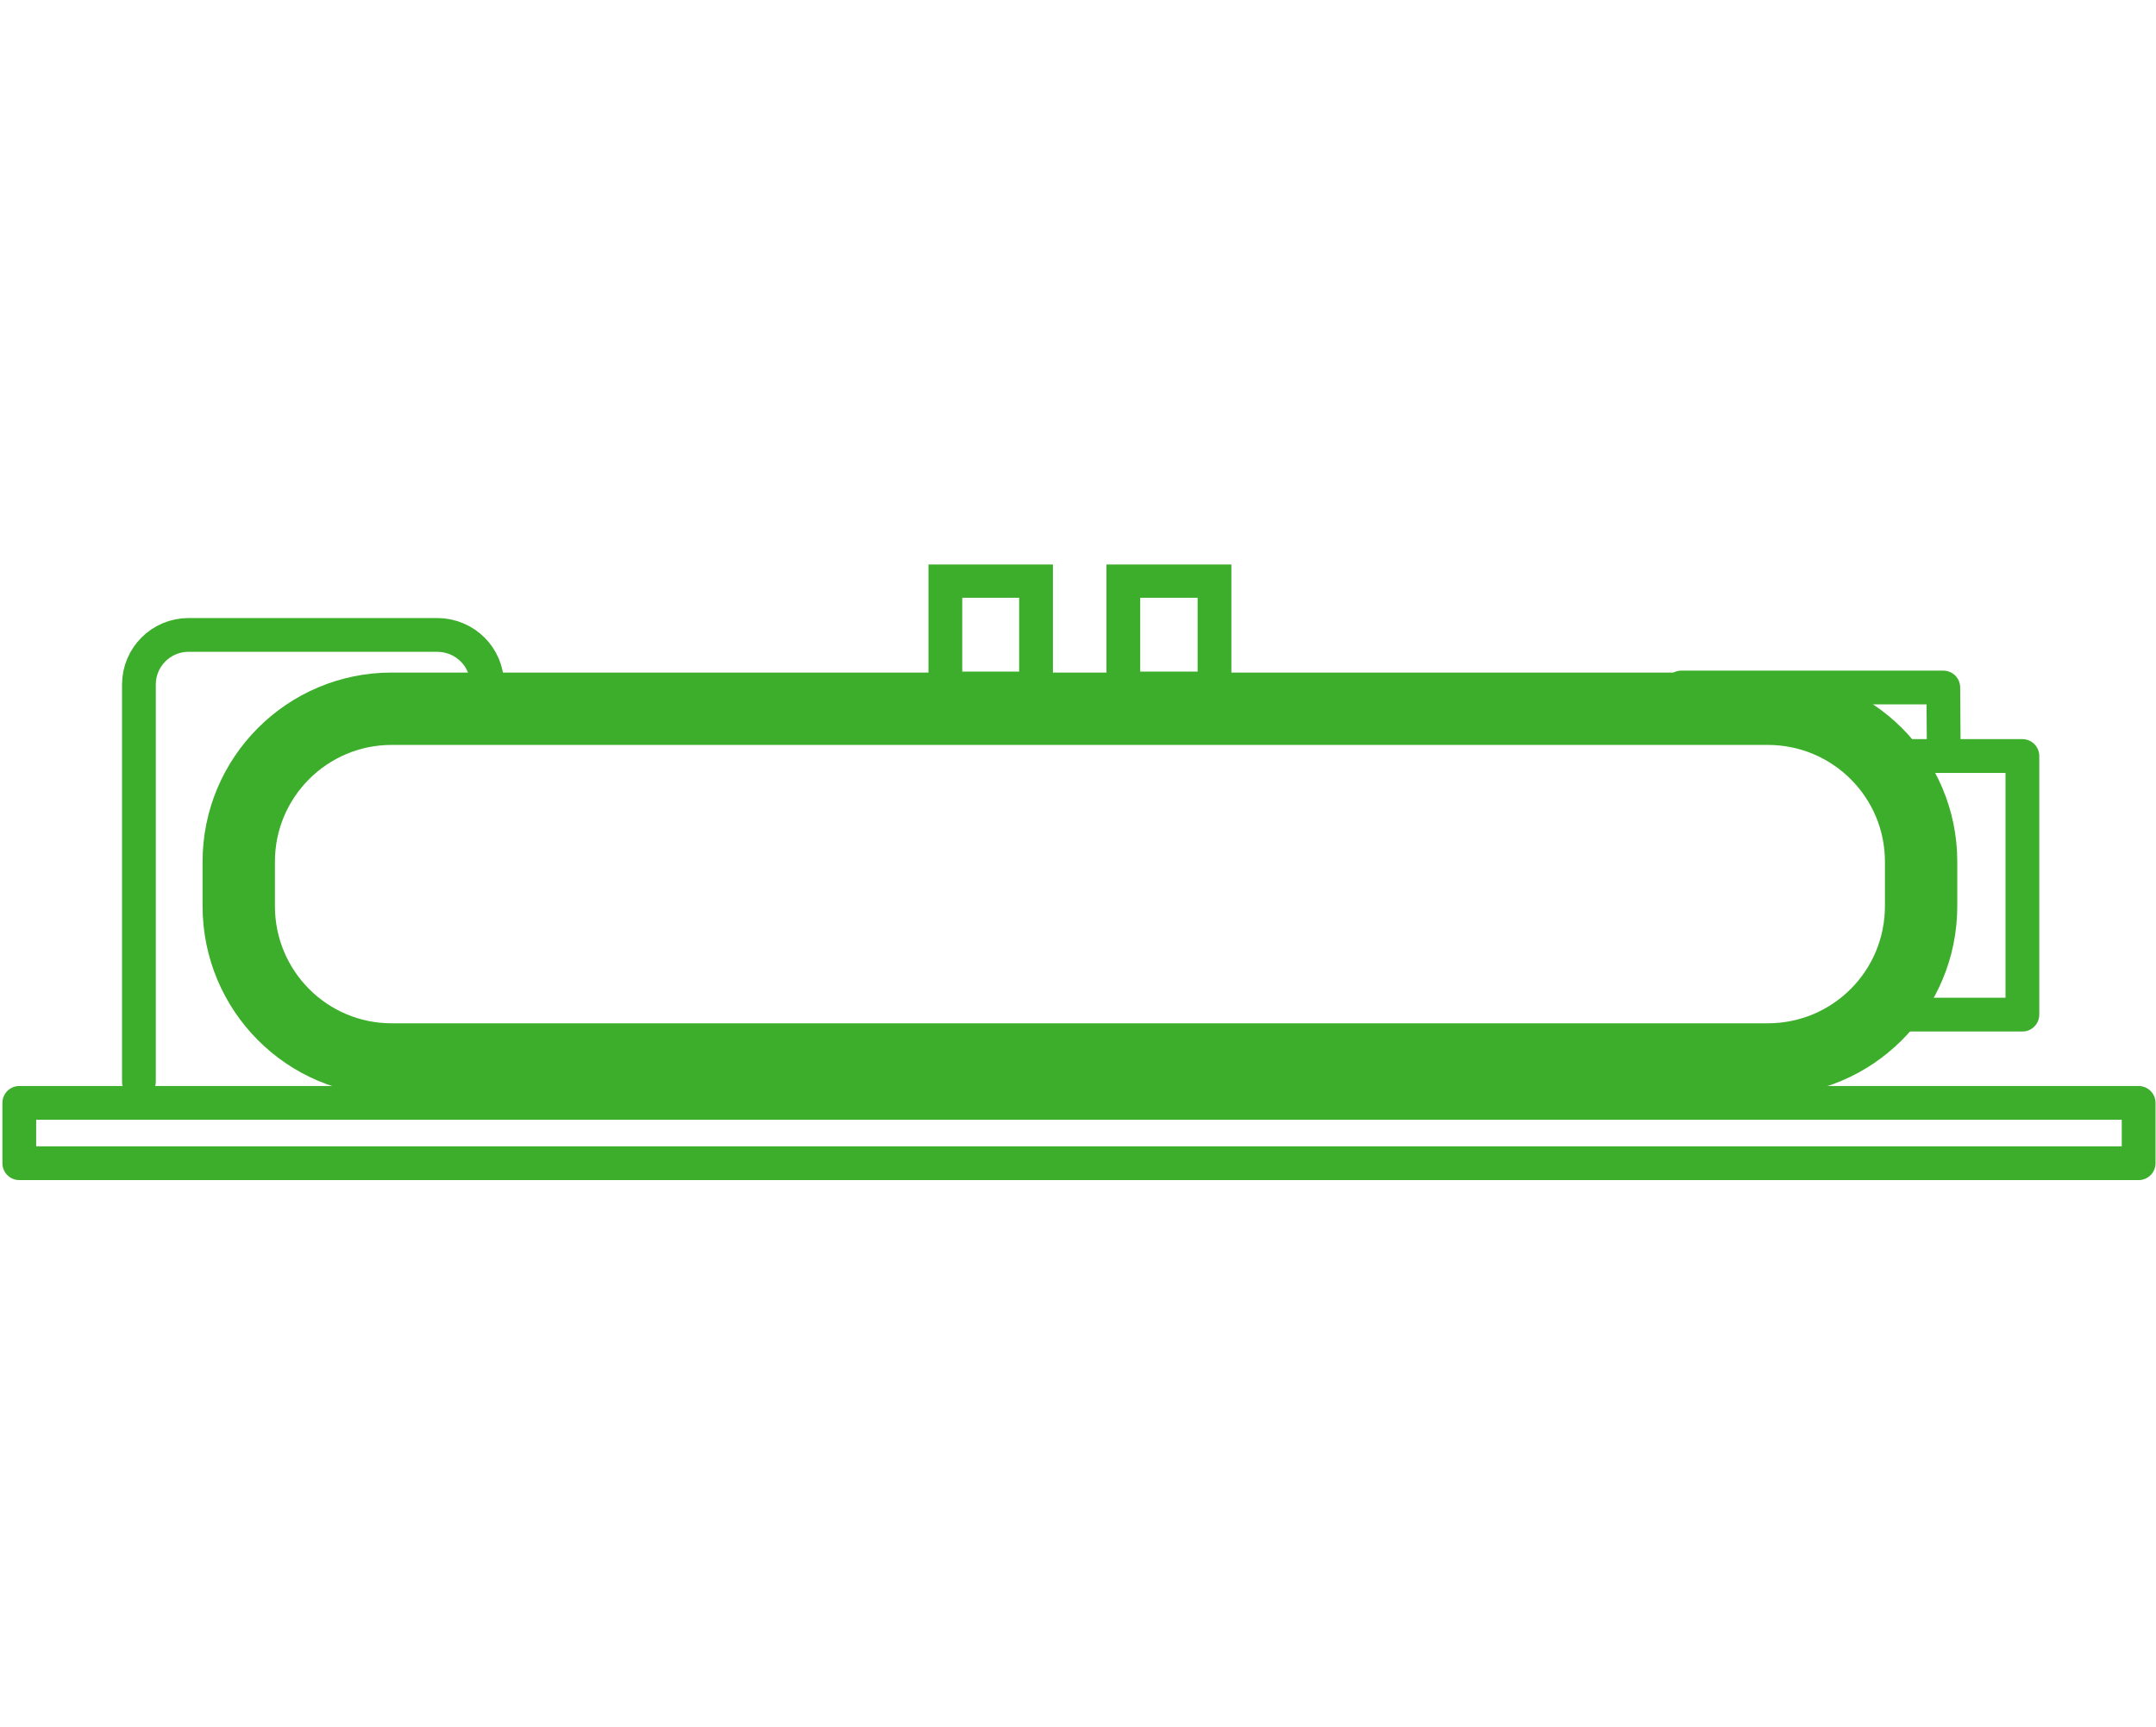
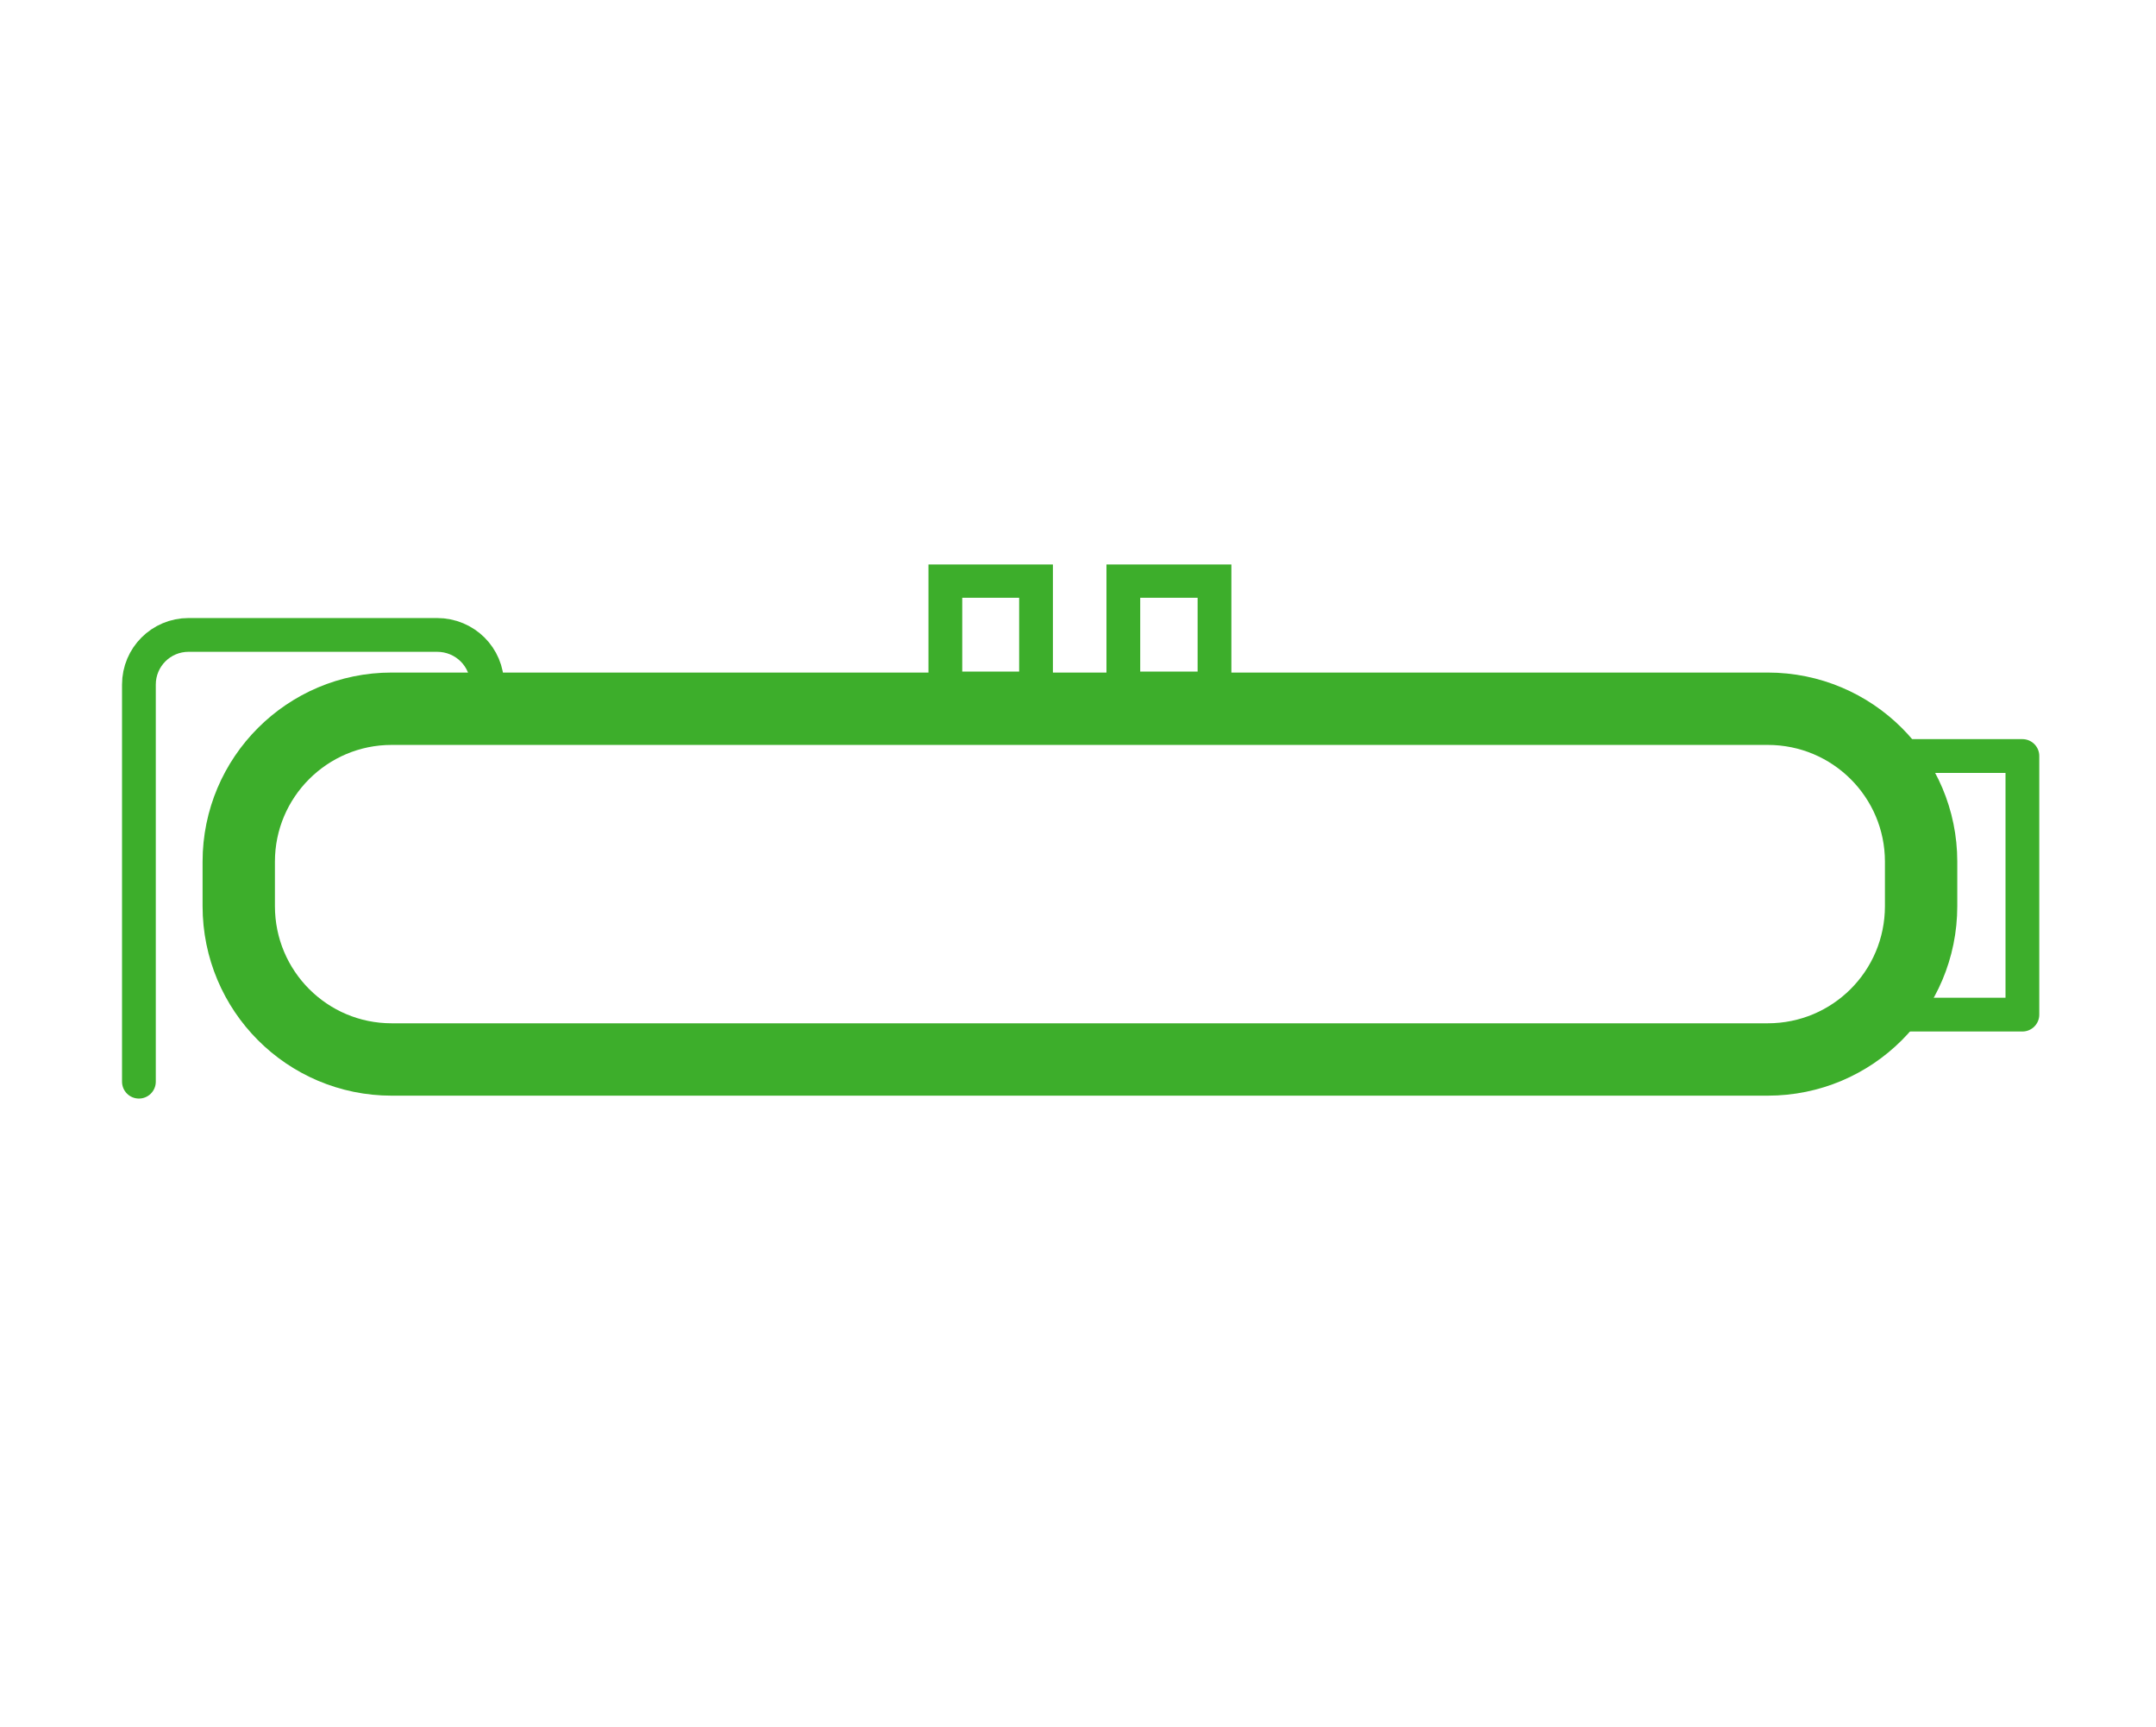
<svg xmlns="http://www.w3.org/2000/svg" width="447" height="358" viewBox="0 0 447 358" fill="none">
  <path d="M366.5 219.6H81.2C63.7 219.6 49.5 205.4 49.5 187.8V178.6C49.5 161.1 63.7 146.9 81.2 146.9H366.5C384.1 146.9 398.3 161.1 398.3 178.6V187.8C398.3 205.4 384.1 219.6 366.5 219.6Z" stroke="#3DAE2B" stroke-width="15" stroke-miterlimit="10" />
  <path fill-rule="evenodd" clip-rule="evenodd" d="M218.3 146.2H192.5V117H218.3V146.2ZM199.5 123.9V139.2H211.3V123.9H199.5Z" fill="#3DAE2B" />
  <path fill-rule="evenodd" clip-rule="evenodd" d="M255.3 146.2H229.4V117H255.3V146.2ZM236.4 123.9V139.2H248.3V123.9H236.4Z" fill="#3DAE2B" />
  <path d="M101 146.9V141.9C101 136.2 96.4 131.6 90.6 131.6H39.1C33.4 131.6 28.8 136.2 28.8 141.9V224.2" stroke="#3DAE2B" stroke-width="7" stroke-linecap="round" stroke-linejoin="round" />
  <path d="M386.8 156.7H419.3V210.3H386.8" stroke="#3DAE2B" stroke-width="7" stroke-linecap="round" stroke-linejoin="round" />
-   <path d="M403 156.7L402.9 142.5H348.6" stroke="#3DAE2B" stroke-width="7" stroke-linecap="round" stroke-linejoin="round" />
-   <path d="M443.4 241.1H4V228.6H443.4V241.1Z" stroke="#3DAE2B" stroke-width="7" stroke-linecap="round" stroke-linejoin="round" />
</svg>